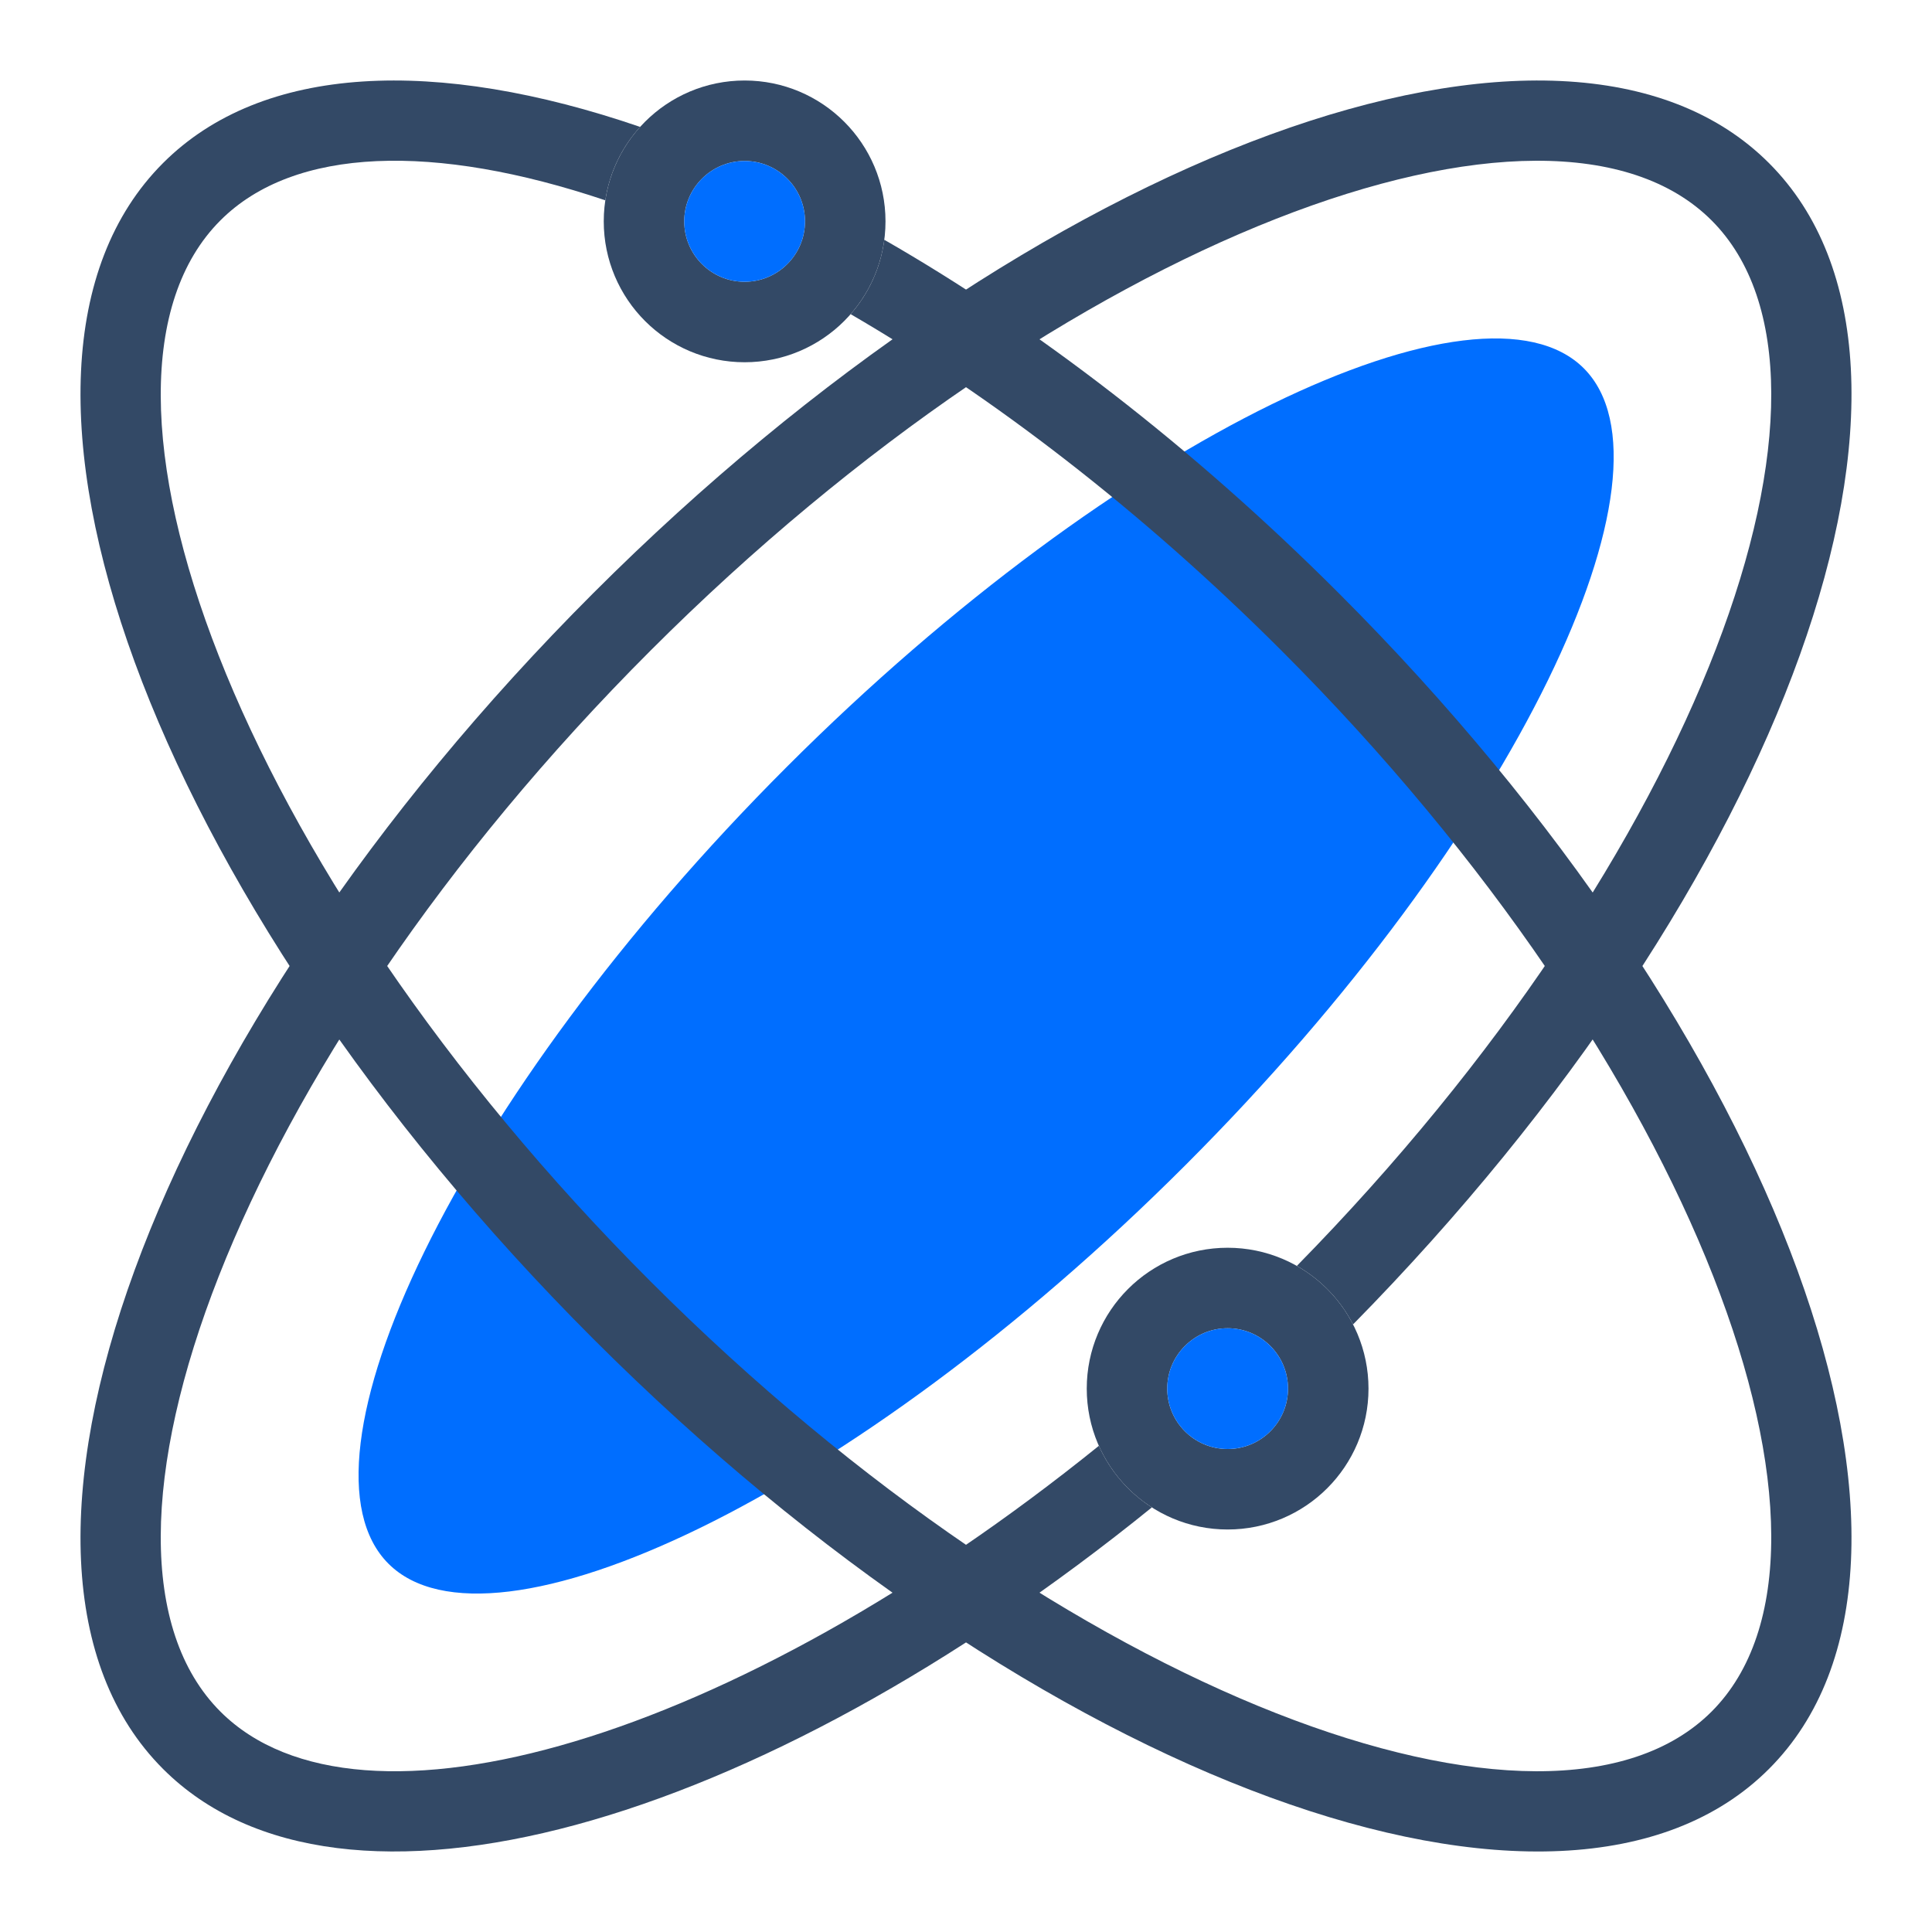
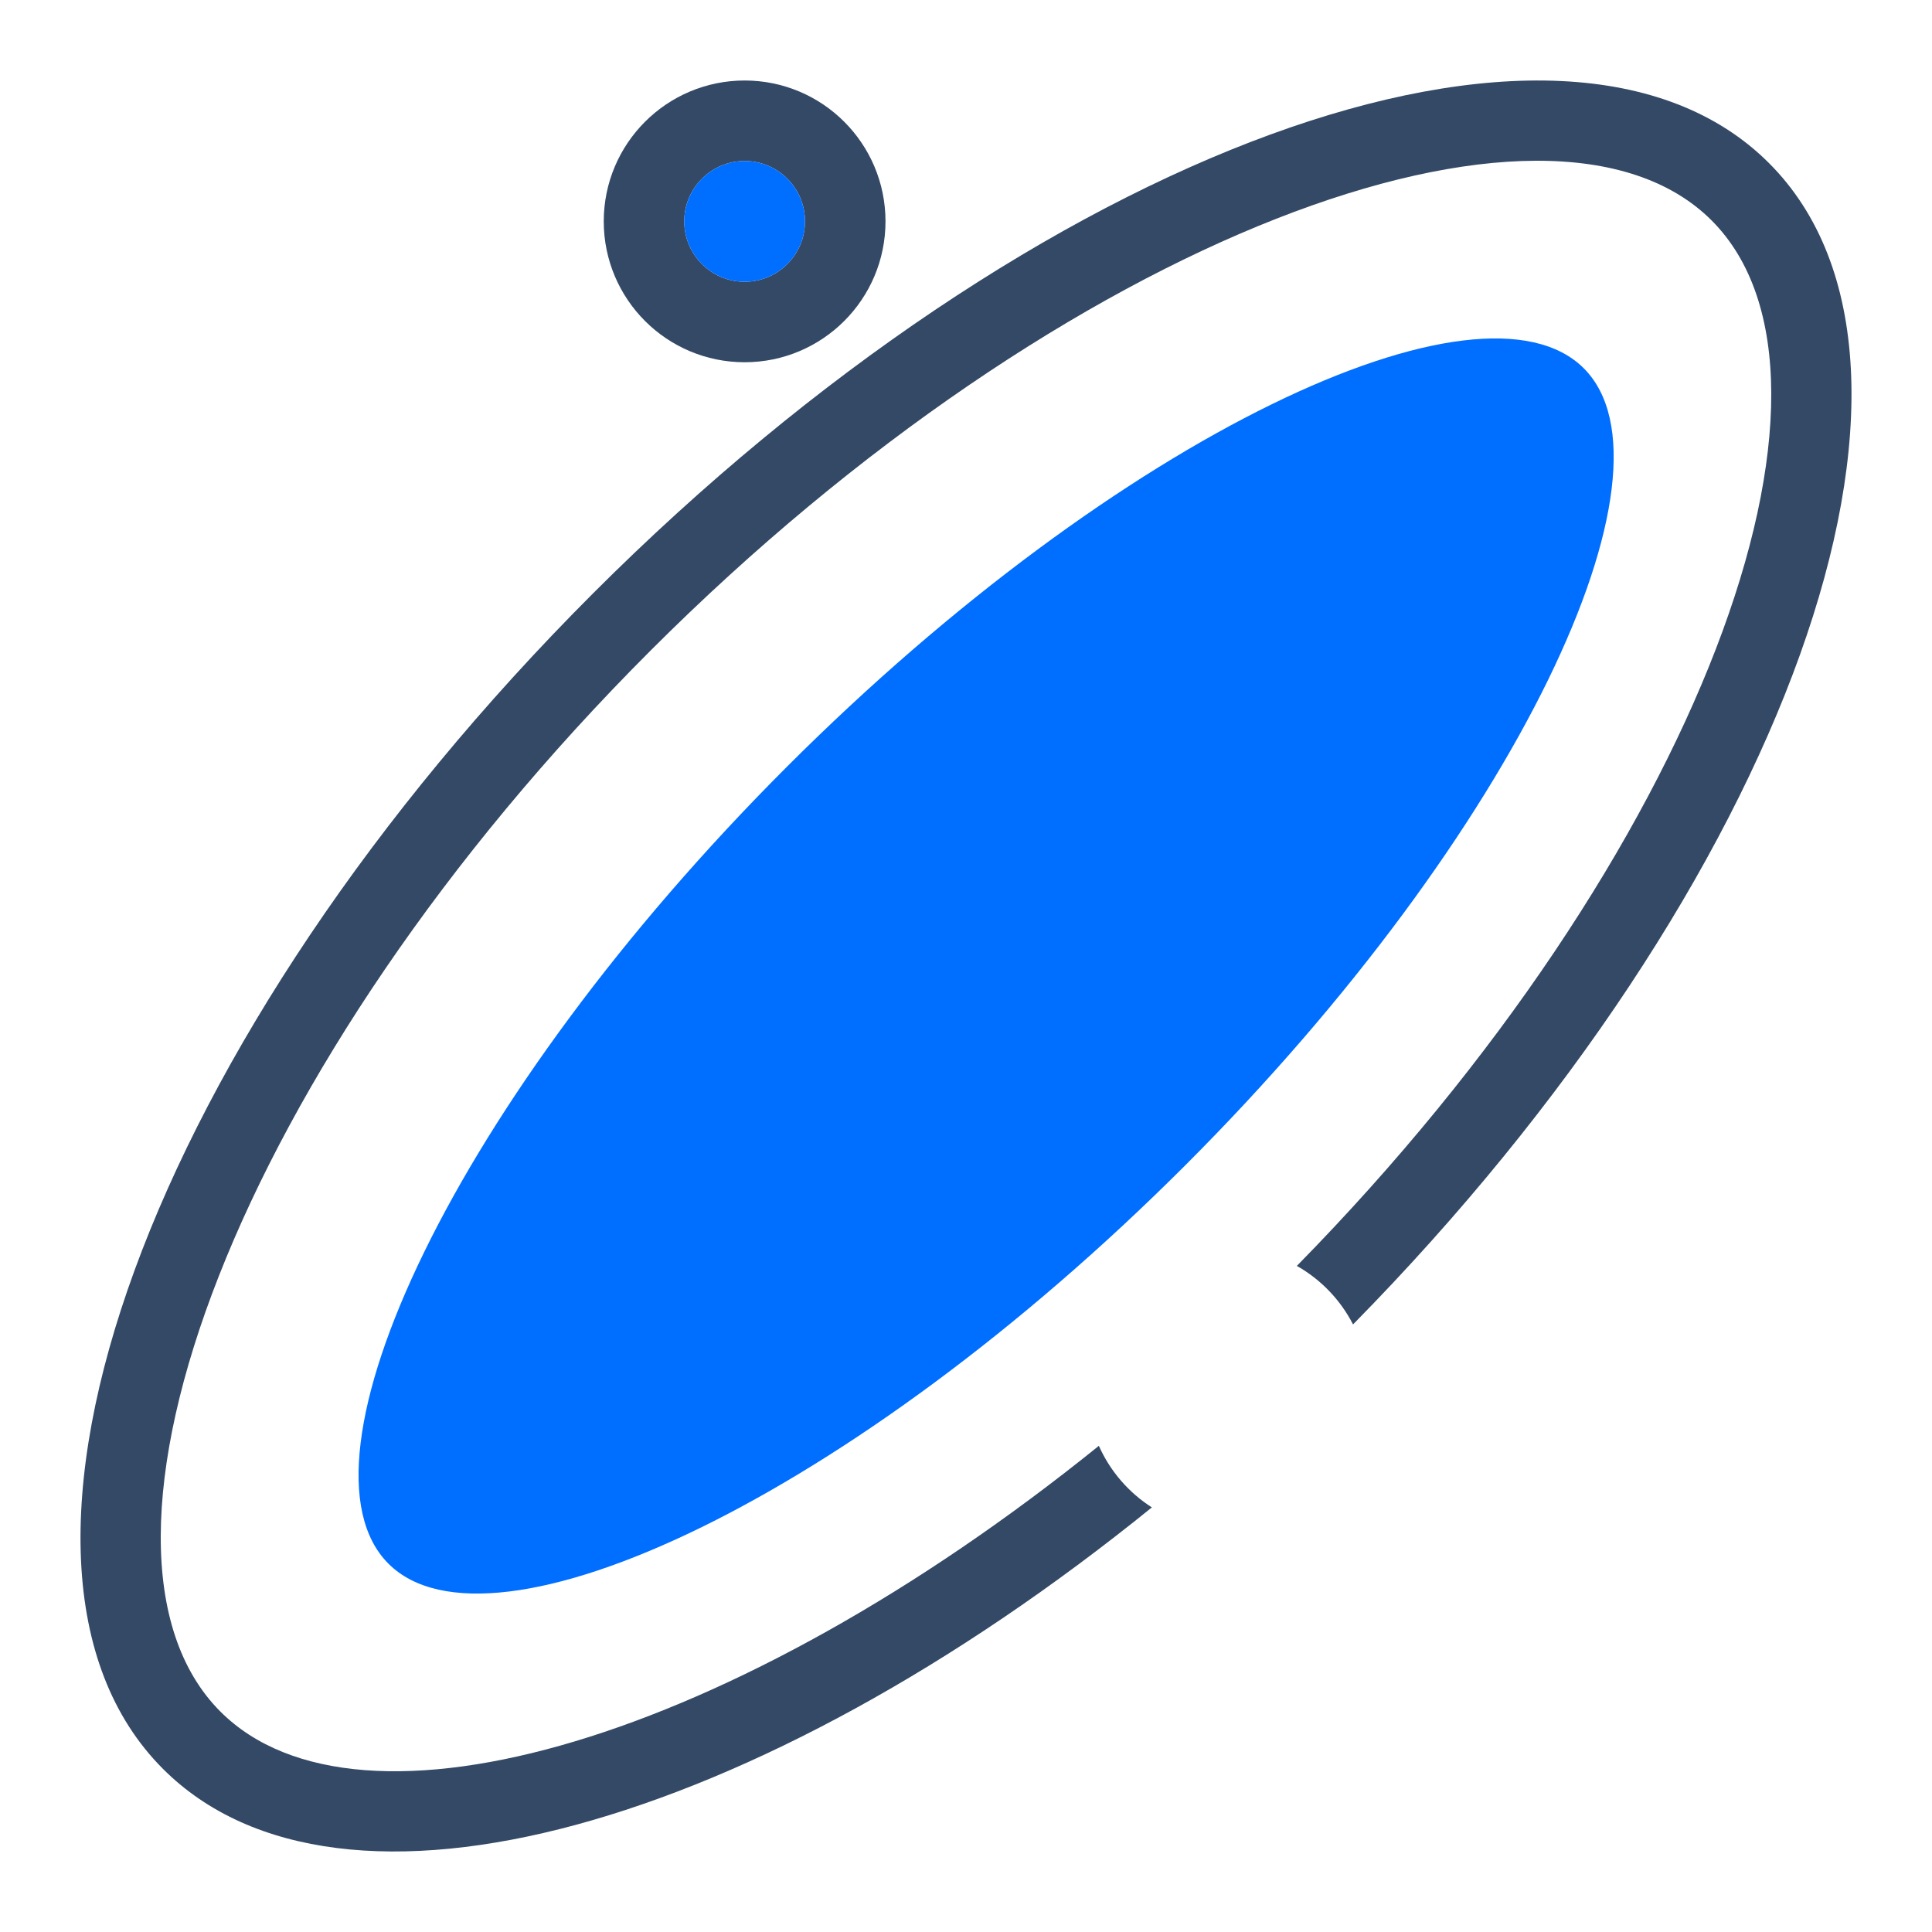
<svg xmlns="http://www.w3.org/2000/svg" width="48px" height="48px" viewBox="0 0 48 48" version="1.1">
  <title>大数据与AI_hover</title>
  <desc>Created with Sketch.</desc>
  <g id="大数据与AI_hover" stroke="none" stroke-width="1" fill="none" fill-rule="evenodd">
    <g id="Group-2-Copy">
      <rect id="Rectangle" x="0" y="0" width="48" height="48" />
      <g id="Group" transform="translate(2, 2)">
-         <path d="M22.5,43 C26.099,43 29.5,33.704 29.5,22 C29.5,10.296 26.099,1 22.5,1 C18.901,1 15.5,10.296 15.5,22 C15.5,33.704 18.901,43 22.5,43 Z" id="Path" fill="#006EFF" fill-rule="nonzero" transform="translate(22.5, 22) rotate(-315) translate(-22.5, -22) " />
+         <path d="M22.5,43 C26.099,43 29.5,33.704 29.5,22 C29.5,10.296 26.099,1 22.5,1 C18.901,1 15.5,10.296 15.5,22 C15.5,33.704 18.901,43 22.5,43 " id="Path" fill="#006EFF" fill-rule="nonzero" transform="translate(22.5, 22) rotate(-315) translate(-22.5, -22) " />
        <path d="M25.301,33.921 C25.581,34.551 26.042,35.083 26.618,35.451 C16.792,43.41 6.461,46.36 2.051,41.949 C-3.065,36.834 1.72,23.756 12.738,12.738 C23.756,1.72 36.834,-3.065 41.949,2.051 C47.01,7.111 42.382,19.963 31.616,30.905 C31.303,30.295 30.816,29.788 30.22,29.451 C40.269,19.215 44.504,7.455 40.524,3.476 C36.494,-0.554 24.487,3.839 14.163,14.163 C3.839,24.487 -0.554,36.494 3.476,40.524 C6.925,43.974 16.22,41.252 25.301,33.921 Z" id="Combined-Shape" fill="#334966" fill-rule="nonzero" />
-         <path d="M13.039,2.977 C8.804,1.552 5.312,1.639 3.476,3.476 C-0.554,7.506 3.839,19.513 14.163,29.837 C24.487,40.161 36.494,44.554 40.524,40.524 C44.554,36.494 40.161,24.487 29.837,14.163 C26.337,10.663 22.644,7.845 19.134,5.805 C19.578,5.297 19.879,4.66 19.97,3.957 C23.717,6.107 27.603,9.079 31.262,12.738 C42.28,23.756 47.065,36.834 41.949,41.949 C36.834,47.065 23.756,42.28 12.738,31.262 C1.72,20.244 -3.065,7.166 2.051,2.051 C4.521,-0.42 8.848,-0.581 13.904,1.153 C13.452,1.652 13.143,2.281 13.039,2.977 Z" id="Combined-Shape" fill="#334966" fill-rule="nonzero" />
        <circle id="Oval" stroke="#334966" stroke-width="2" cx="16.5" cy="3.5" r="2.5" />
-         <circle id="Oval-Copy-2" stroke="#334966" stroke-width="2" cx="28.5" cy="32.5" r="2.5" />
        <circle id="Oval" fill="#006EFF" cx="16.5" cy="3.5" r="1.5" />
-         <circle id="Oval-Copy-3" fill="#006EFF" cx="28.5" cy="32.5" r="1.5" />
      </g>
    </g>
  </g>
</svg>